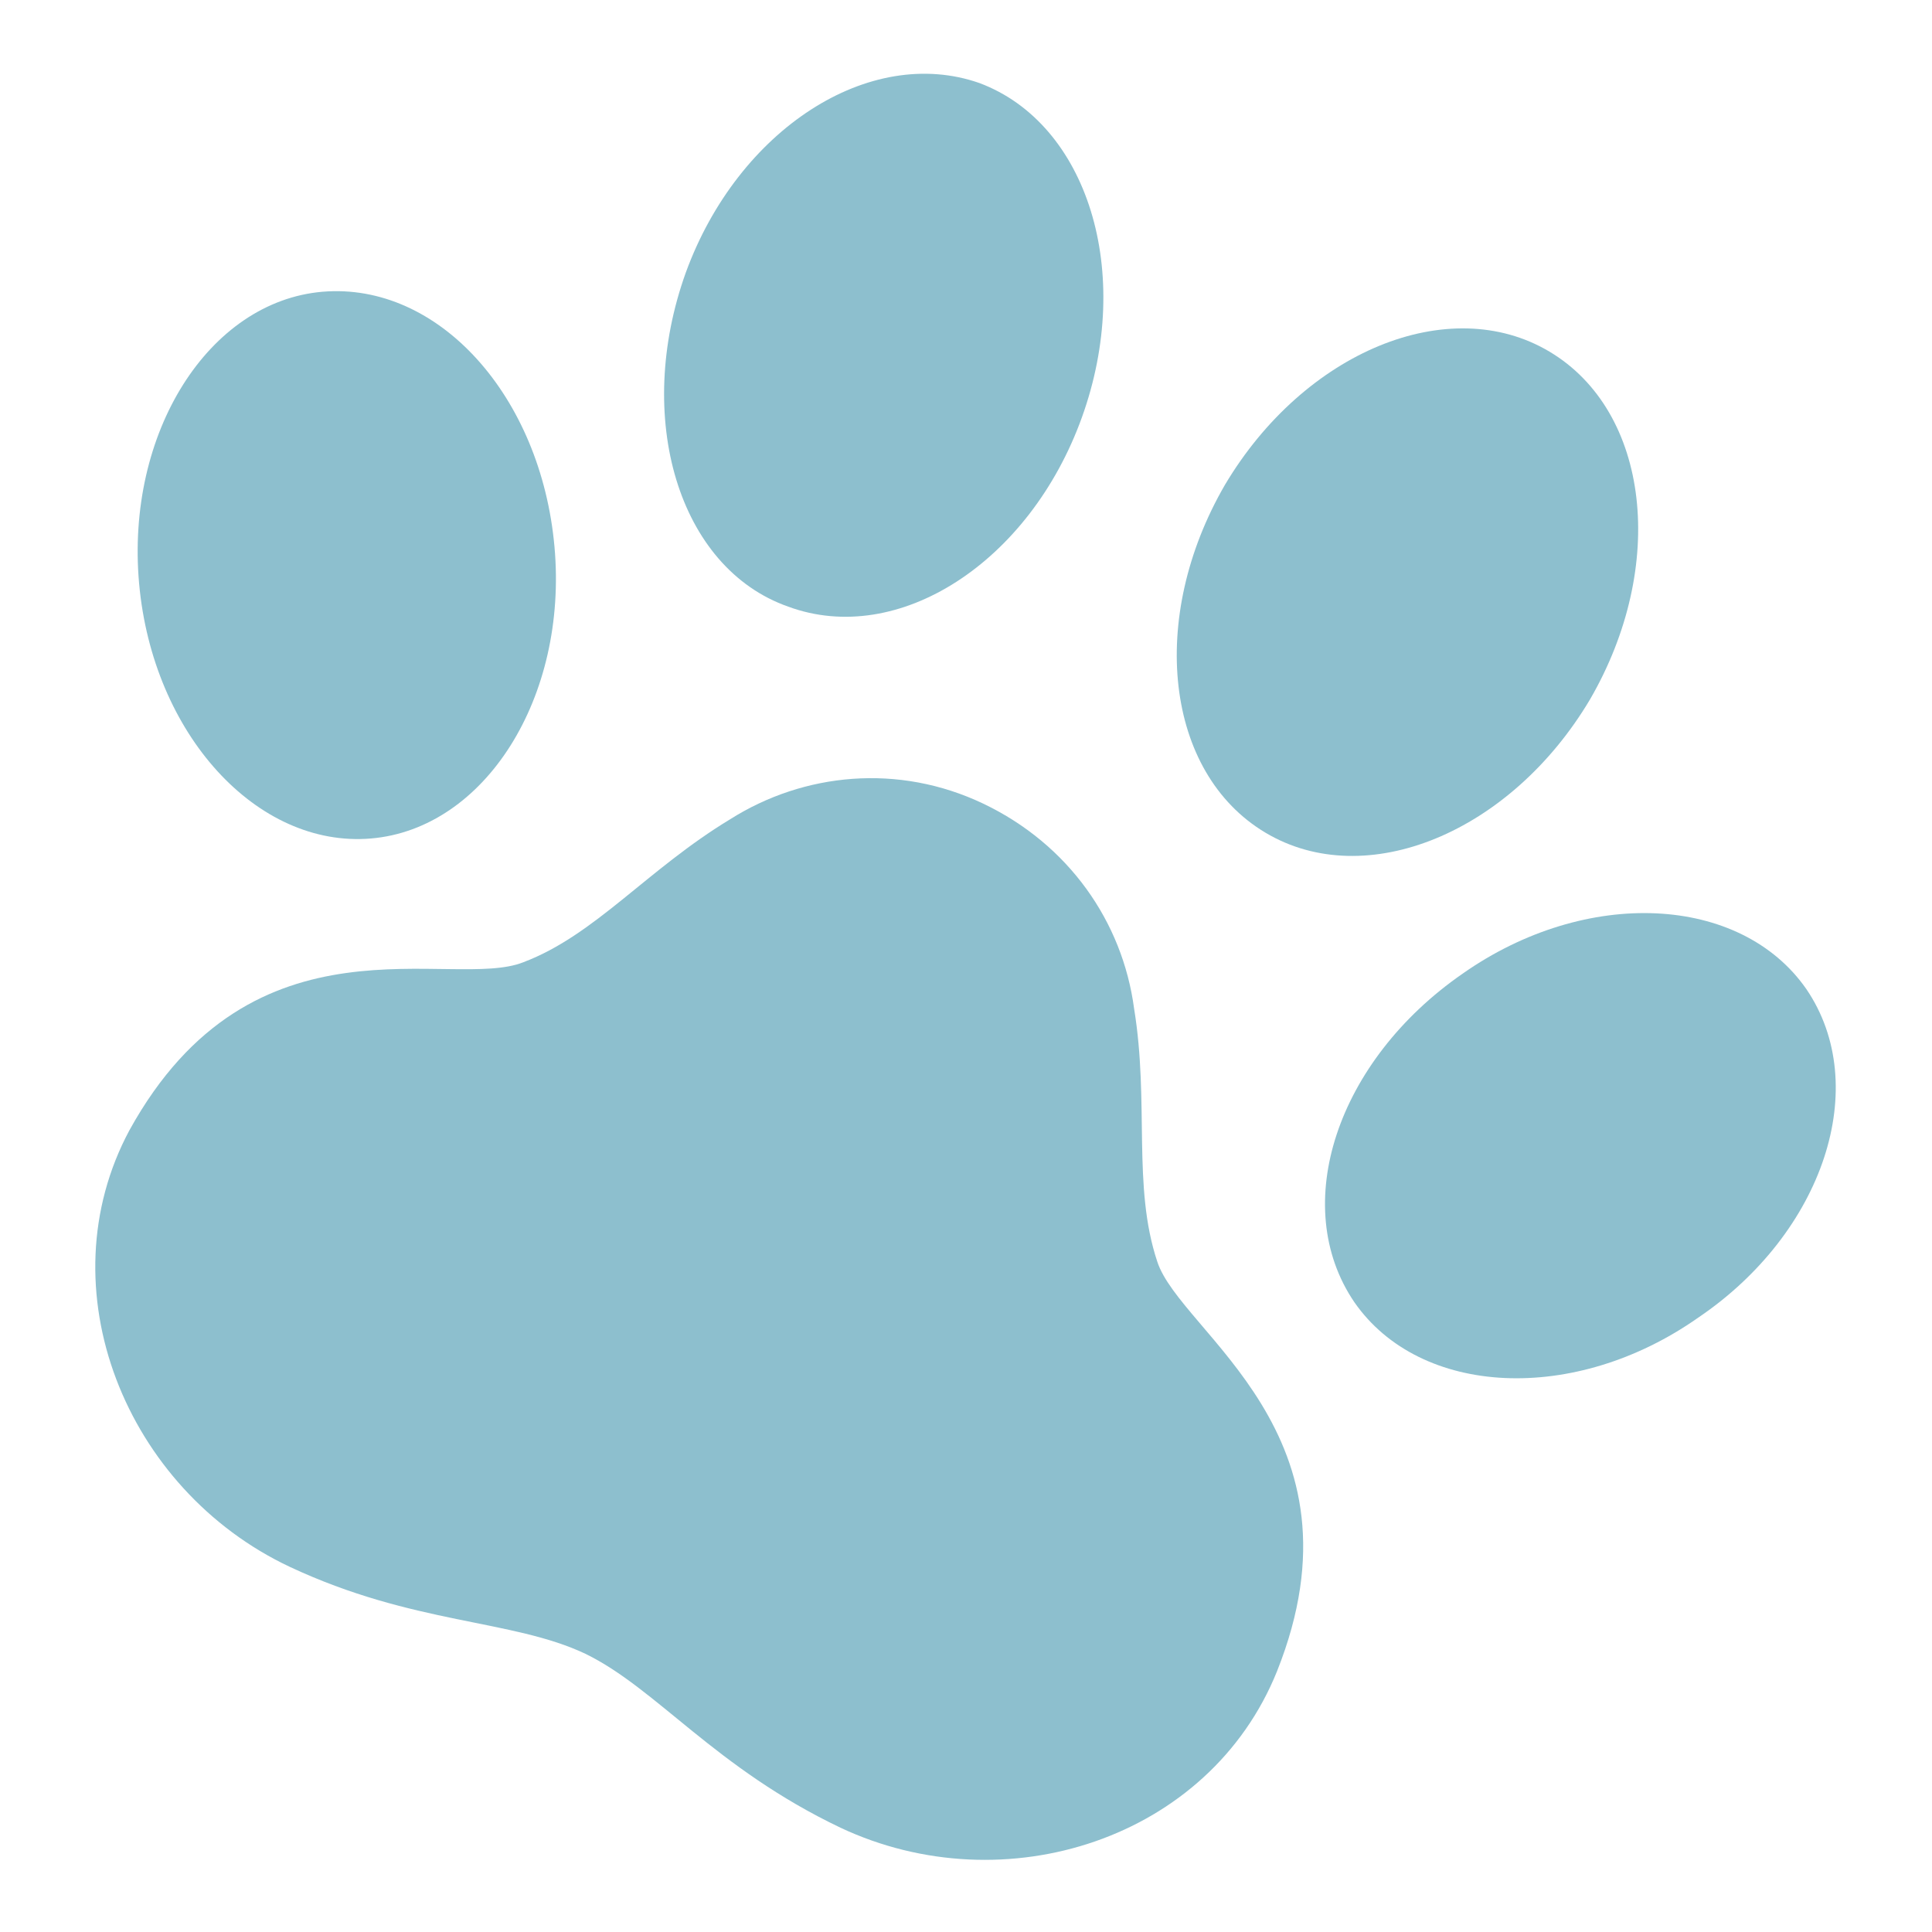
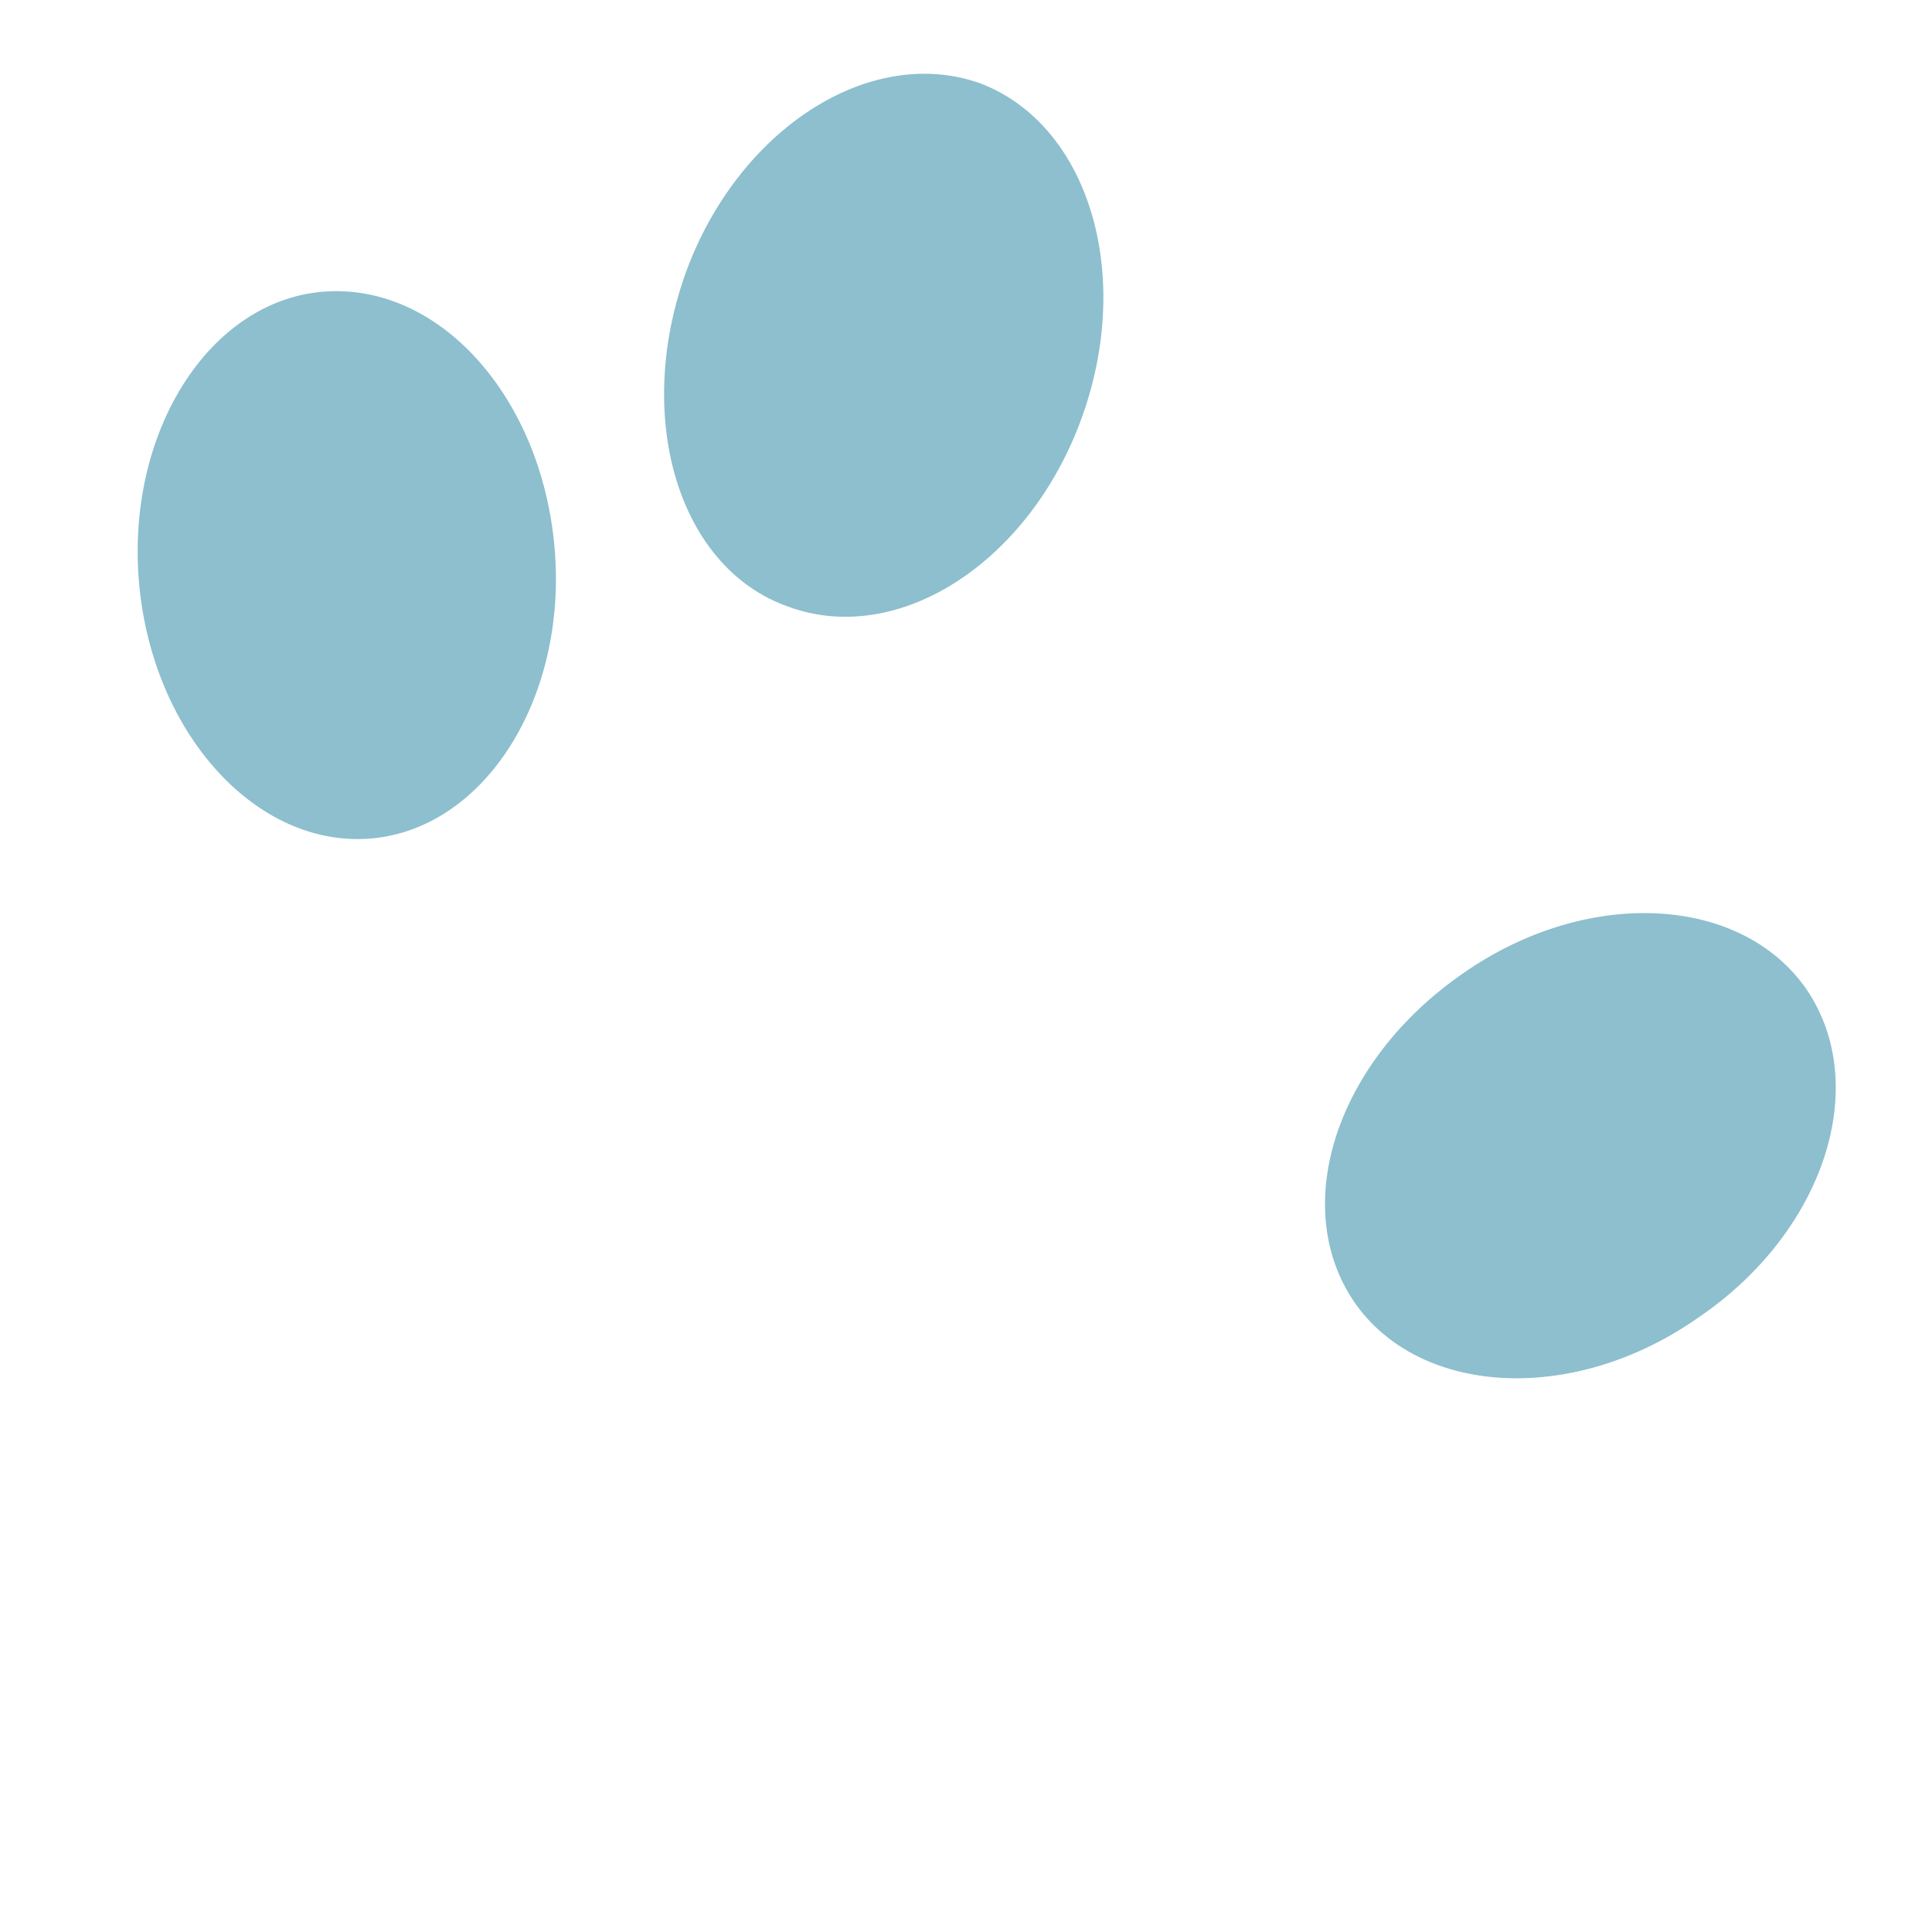
<svg xmlns="http://www.w3.org/2000/svg" enable-background="new 0 0 100 100" viewBox="0 0 100 100">
  <g fill="#8dbfce">
    <path d="m40.8 31.4c5.7 2.1 12.5-2.3 15.2-9.8s.3-15.2-5.3-17.3c-5.7-2-12.5 2.4-15.2 9.8-2.7 7.5-.4 15.3 5.3 17.3z" />
    <path d="m19.2 43.4c5.9-.5 10.2-7.3 9.5-15.1s-6-13.7-12-13.2c-5.9.5-10.2 7.3-9.5 15.1s6.1 13.7 12 13.2z" />
-     <path d="m65.5 43.1c5.2 3.1 12.7 0 16.8-6.9 4-6.9 3.1-14.9-2.1-18s-12.7 0-16.8 6.9c-4 6.9-3.1 14.9 2.1 18z" />
    <path d="m93.5 51.2c-3.4-4.9-11.4-5.3-17.8-.8-6.5 4.5-9 12-5.6 17 3.4 4.9 11.4 5.3 17.8.8 6.5-4.4 9-12 5.6-17z" />
-     <path d="m58.7 52.2c-.6-4.5-3.4-8.5-7.8-10.6s-9.3-1.6-13.1.8c-4.3 2.6-7 6-10.7 7.4-3.7 1.5-14-2.9-20.4 8.7-4.4 8.2-.2 18.6 8.3 22.6 6.4 3 11.5 2.7 15.3 4.5 3.7 1.8 6.7 5.9 13.2 9 8.5 4 19.1.6 22.6-8.1 4.9-12.3-5-17.5-6.2-21.2-1.3-3.9-.4-8.2-1.2-13.1z" />
  </g>
</svg>